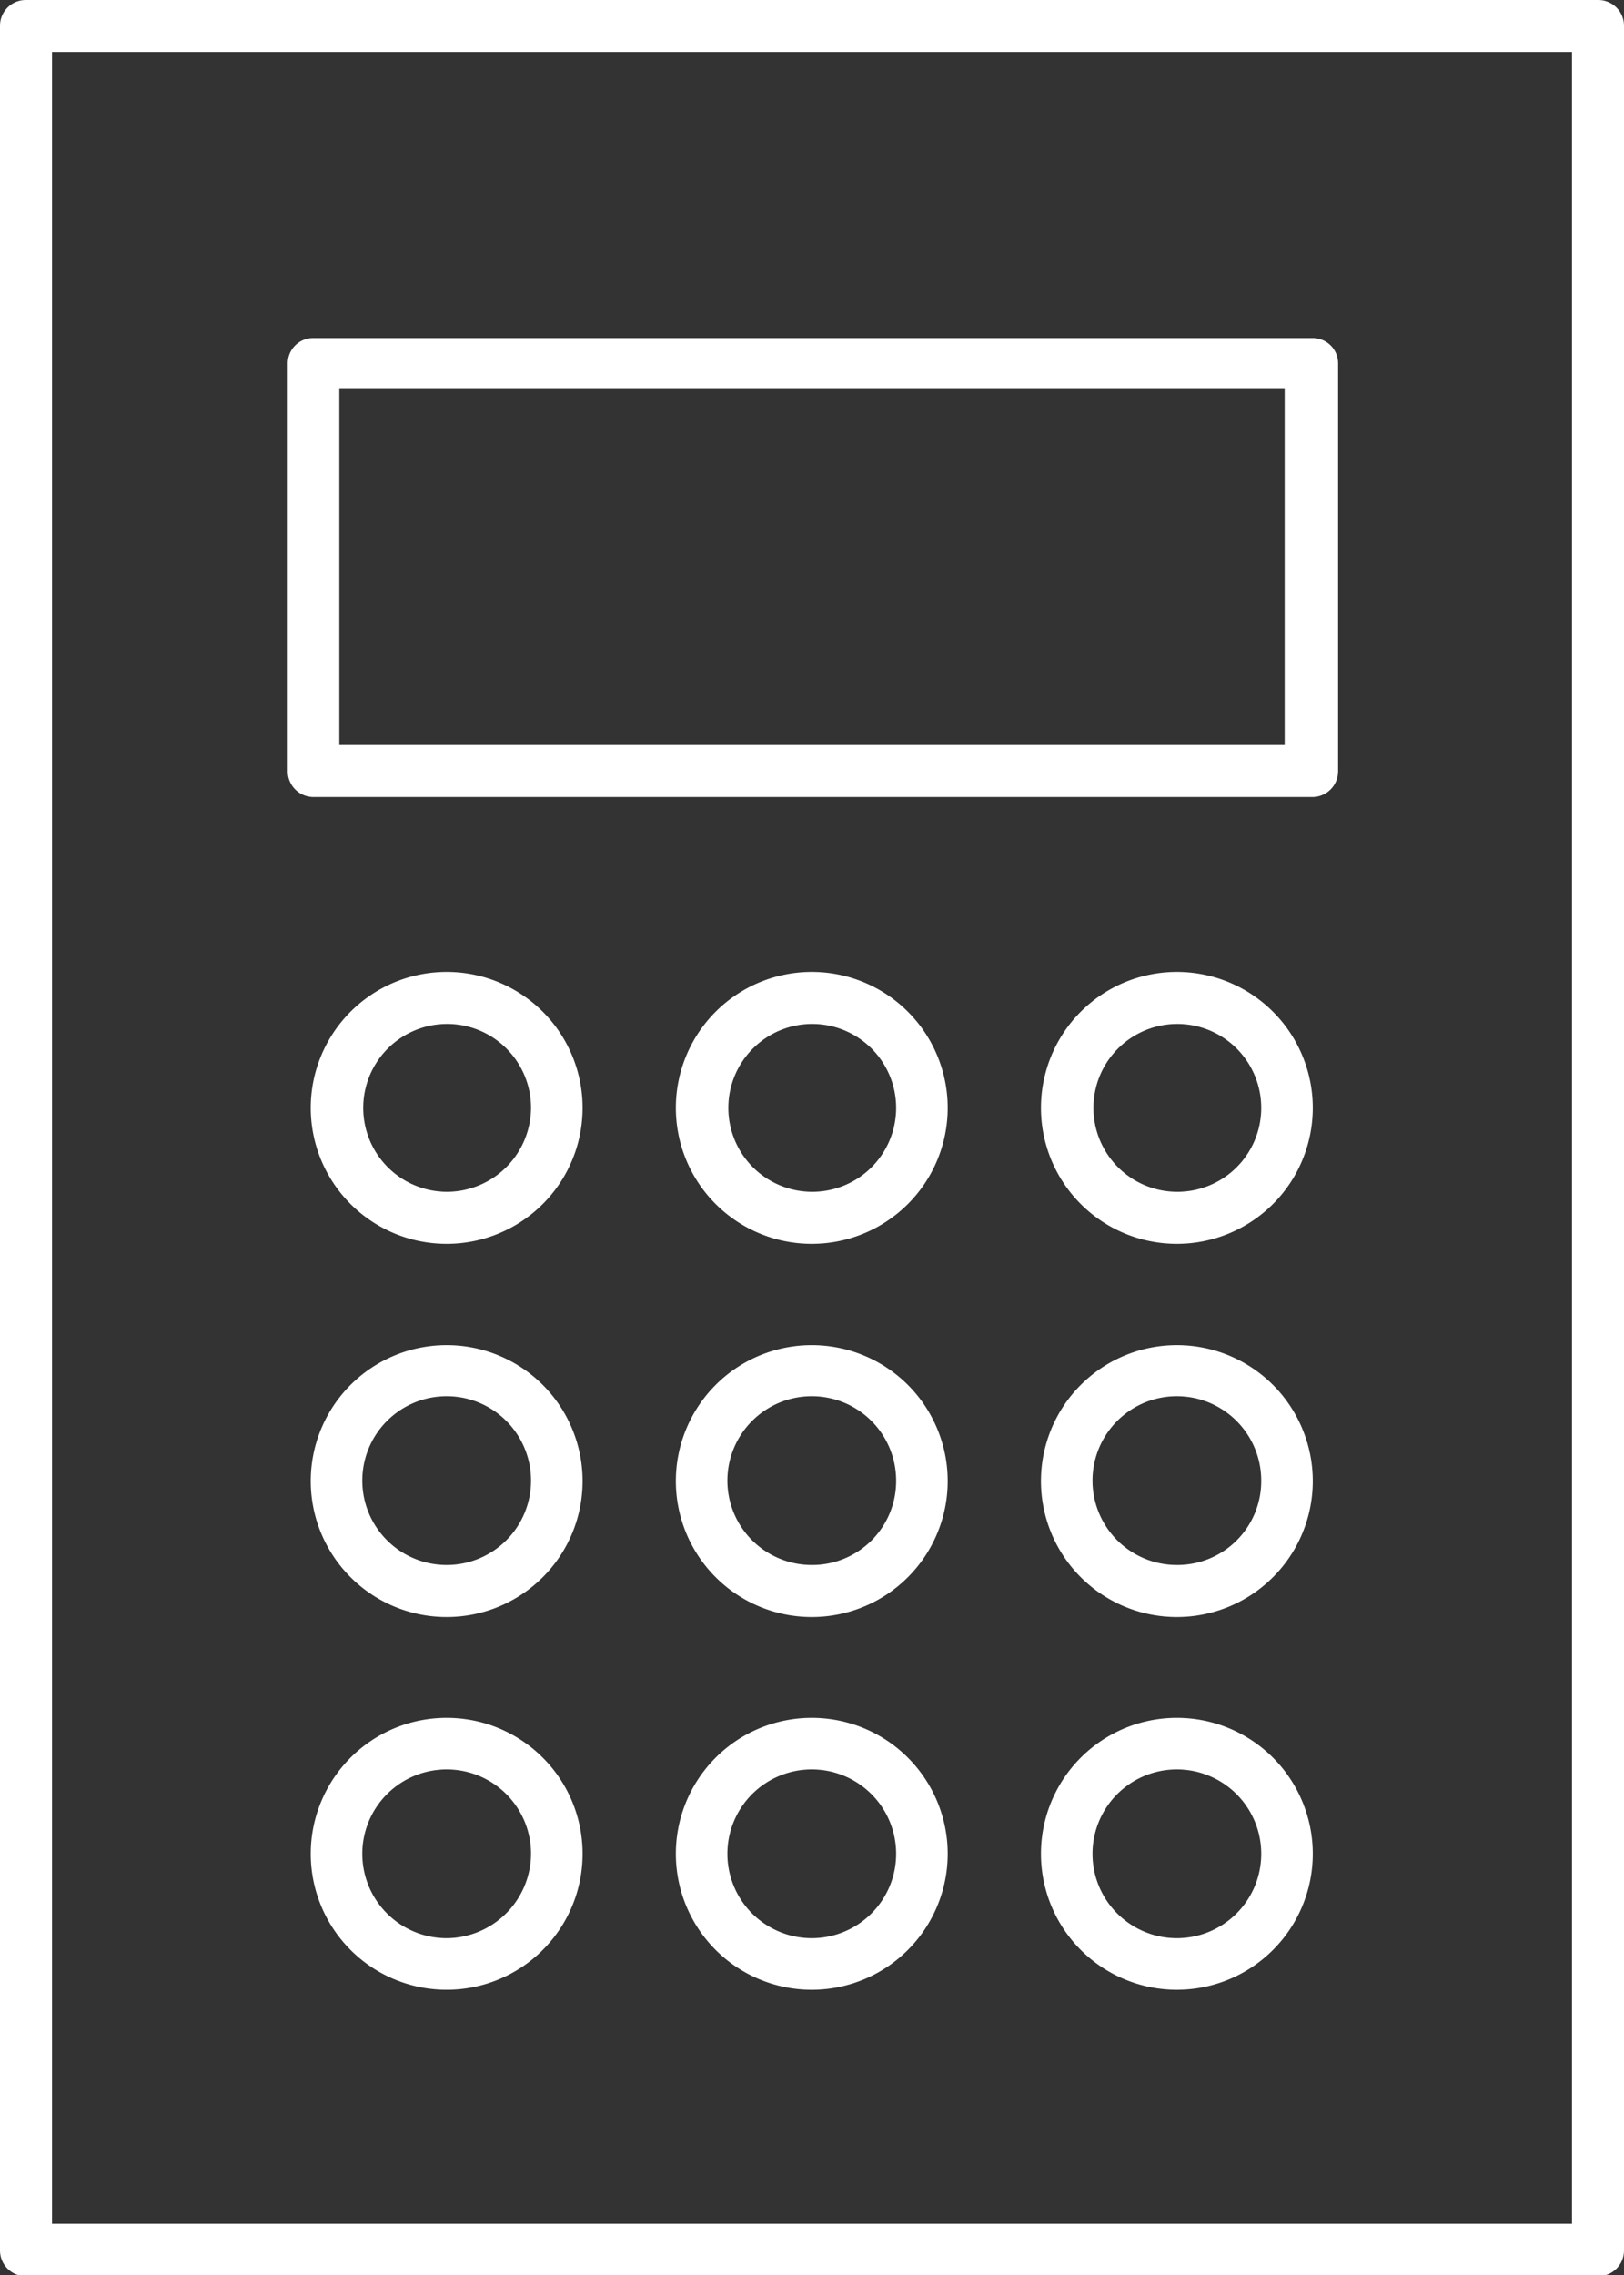
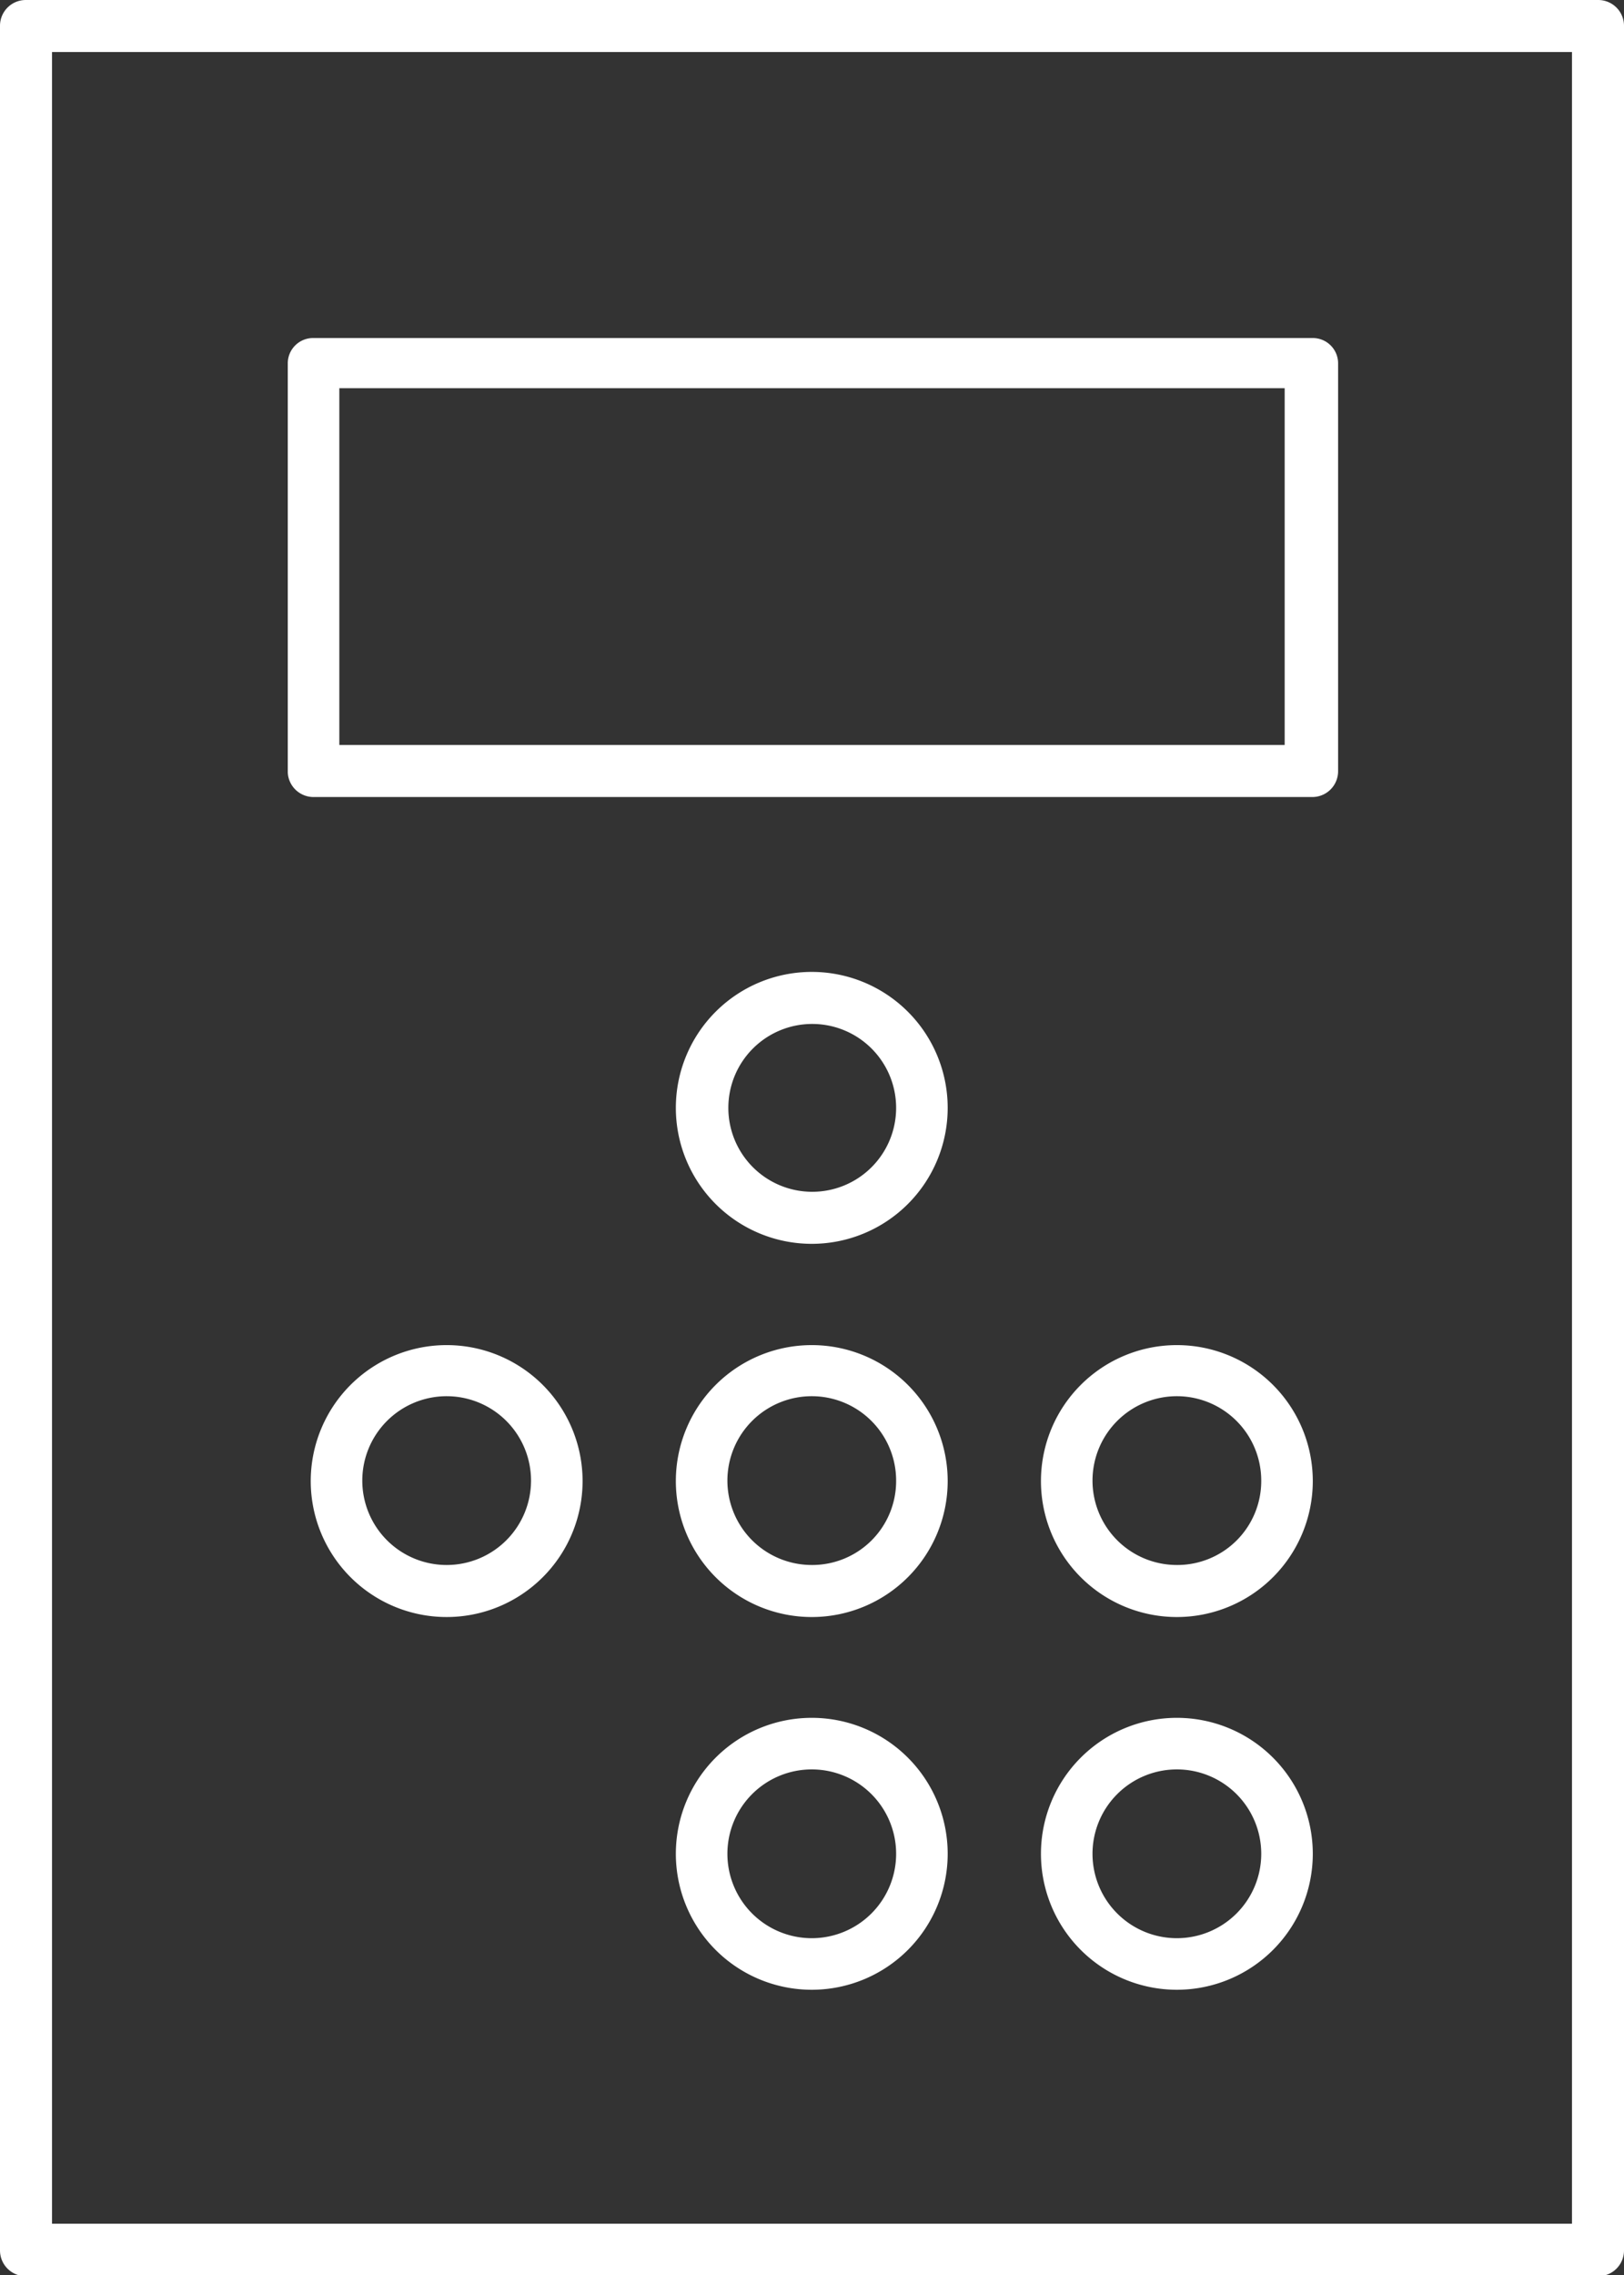
<svg xmlns="http://www.w3.org/2000/svg" viewBox="0 0 34.65 48.53">
  <rect x="0" y="0" width="34.65" height="48.53" fill="#333333" stroke="none" />
  <defs>
    <style>.cls-1{fill:#fff;}</style>
  </defs>
  <g id="レイヤー_2" data-name="レイヤー 2">
    <g id="レイヤー_1-2" data-name="レイヤー 1">
      <path class="cls-1" d="M34.1,0H.55A.55.55,0,0,0,0,.55V48a.55.55,0,0,0,.55.55H34.1a.55.55,0,0,0,.55-.55V.55A.55.55,0,0,0,34.1,0Zm-.56,47.43H1.11V1.11H33.54Z" />
      <path class="cls-1" d="M6.69,17H28a.55.55,0,0,0,.55-.55V7.76A.54.54,0,0,0,28,7.21H6.69a.54.54,0,0,0-.55.55v8.72A.55.55,0,0,0,6.69,17Zm.55-8.72H27.41v7.61H7.24Z" />
-       <path class="cls-1" d="M9.54,20.73a2.9,2.9,0,1,0,2.89,2.9A2.9,2.9,0,0,0,9.54,20.73Zm0,4.69a1.79,1.79,0,1,1,1.79-1.79A1.8,1.8,0,0,1,9.54,25.42Z" />
-       <path class="cls-1" d="M25.11,20.73a2.9,2.9,0,1,0,2.9,2.9A2.9,2.9,0,0,0,25.11,20.73Zm0,4.69a1.79,1.79,0,1,1,1.8-1.79A1.79,1.79,0,0,1,25.11,25.42Z" />
      <path class="cls-1" d="M17.32,20.73a2.9,2.9,0,1,0,2.9,2.9A2.9,2.9,0,0,0,17.32,20.73Zm0,4.69a1.79,1.79,0,1,1,1.8-1.79A1.79,1.79,0,0,1,17.32,25.42Z" />
      <path class="cls-1" d="M9.54,28.69a2.9,2.9,0,1,0,2.89,2.9A2.9,2.9,0,0,0,9.54,28.69Zm0,4.69a1.8,1.8,0,1,1,1.79-1.79A1.8,1.8,0,0,1,9.54,33.38Z" />
      <path class="cls-1" d="M25.11,28.69a2.9,2.9,0,1,0,2.9,2.9A2.9,2.9,0,0,0,25.11,28.69Zm0,4.69a1.8,1.8,0,1,1,1.8-1.79A1.79,1.79,0,0,1,25.11,33.38Z" />
      <path class="cls-1" d="M17.32,28.69a2.9,2.9,0,1,0,2.9,2.9A2.9,2.9,0,0,0,17.32,28.69Zm0,4.69a1.8,1.8,0,1,1,1.8-1.79A1.79,1.79,0,0,1,17.32,33.38Z" />
-       <path class="cls-1" d="M9.54,36.64a2.9,2.9,0,1,0,2.89,2.9A2.9,2.9,0,0,0,9.54,36.64Zm0,4.7a1.8,1.8,0,1,1,1.79-1.8A1.81,1.81,0,0,1,9.54,41.34Z" />
      <path class="cls-1" d="M25.11,36.64a2.9,2.9,0,1,0,2.9,2.9A2.9,2.9,0,0,0,25.11,36.64Zm0,4.7a1.8,1.8,0,1,1,1.8-1.8A1.8,1.8,0,0,1,25.11,41.34Z" />
      <path class="cls-1" d="M17.32,36.64a2.9,2.9,0,1,0,2.9,2.9A2.9,2.9,0,0,0,17.32,36.64Zm0,4.7a1.8,1.8,0,1,1,1.8-1.8A1.8,1.8,0,0,1,17.32,41.34Z" />
    </g>
  </g>
</svg>